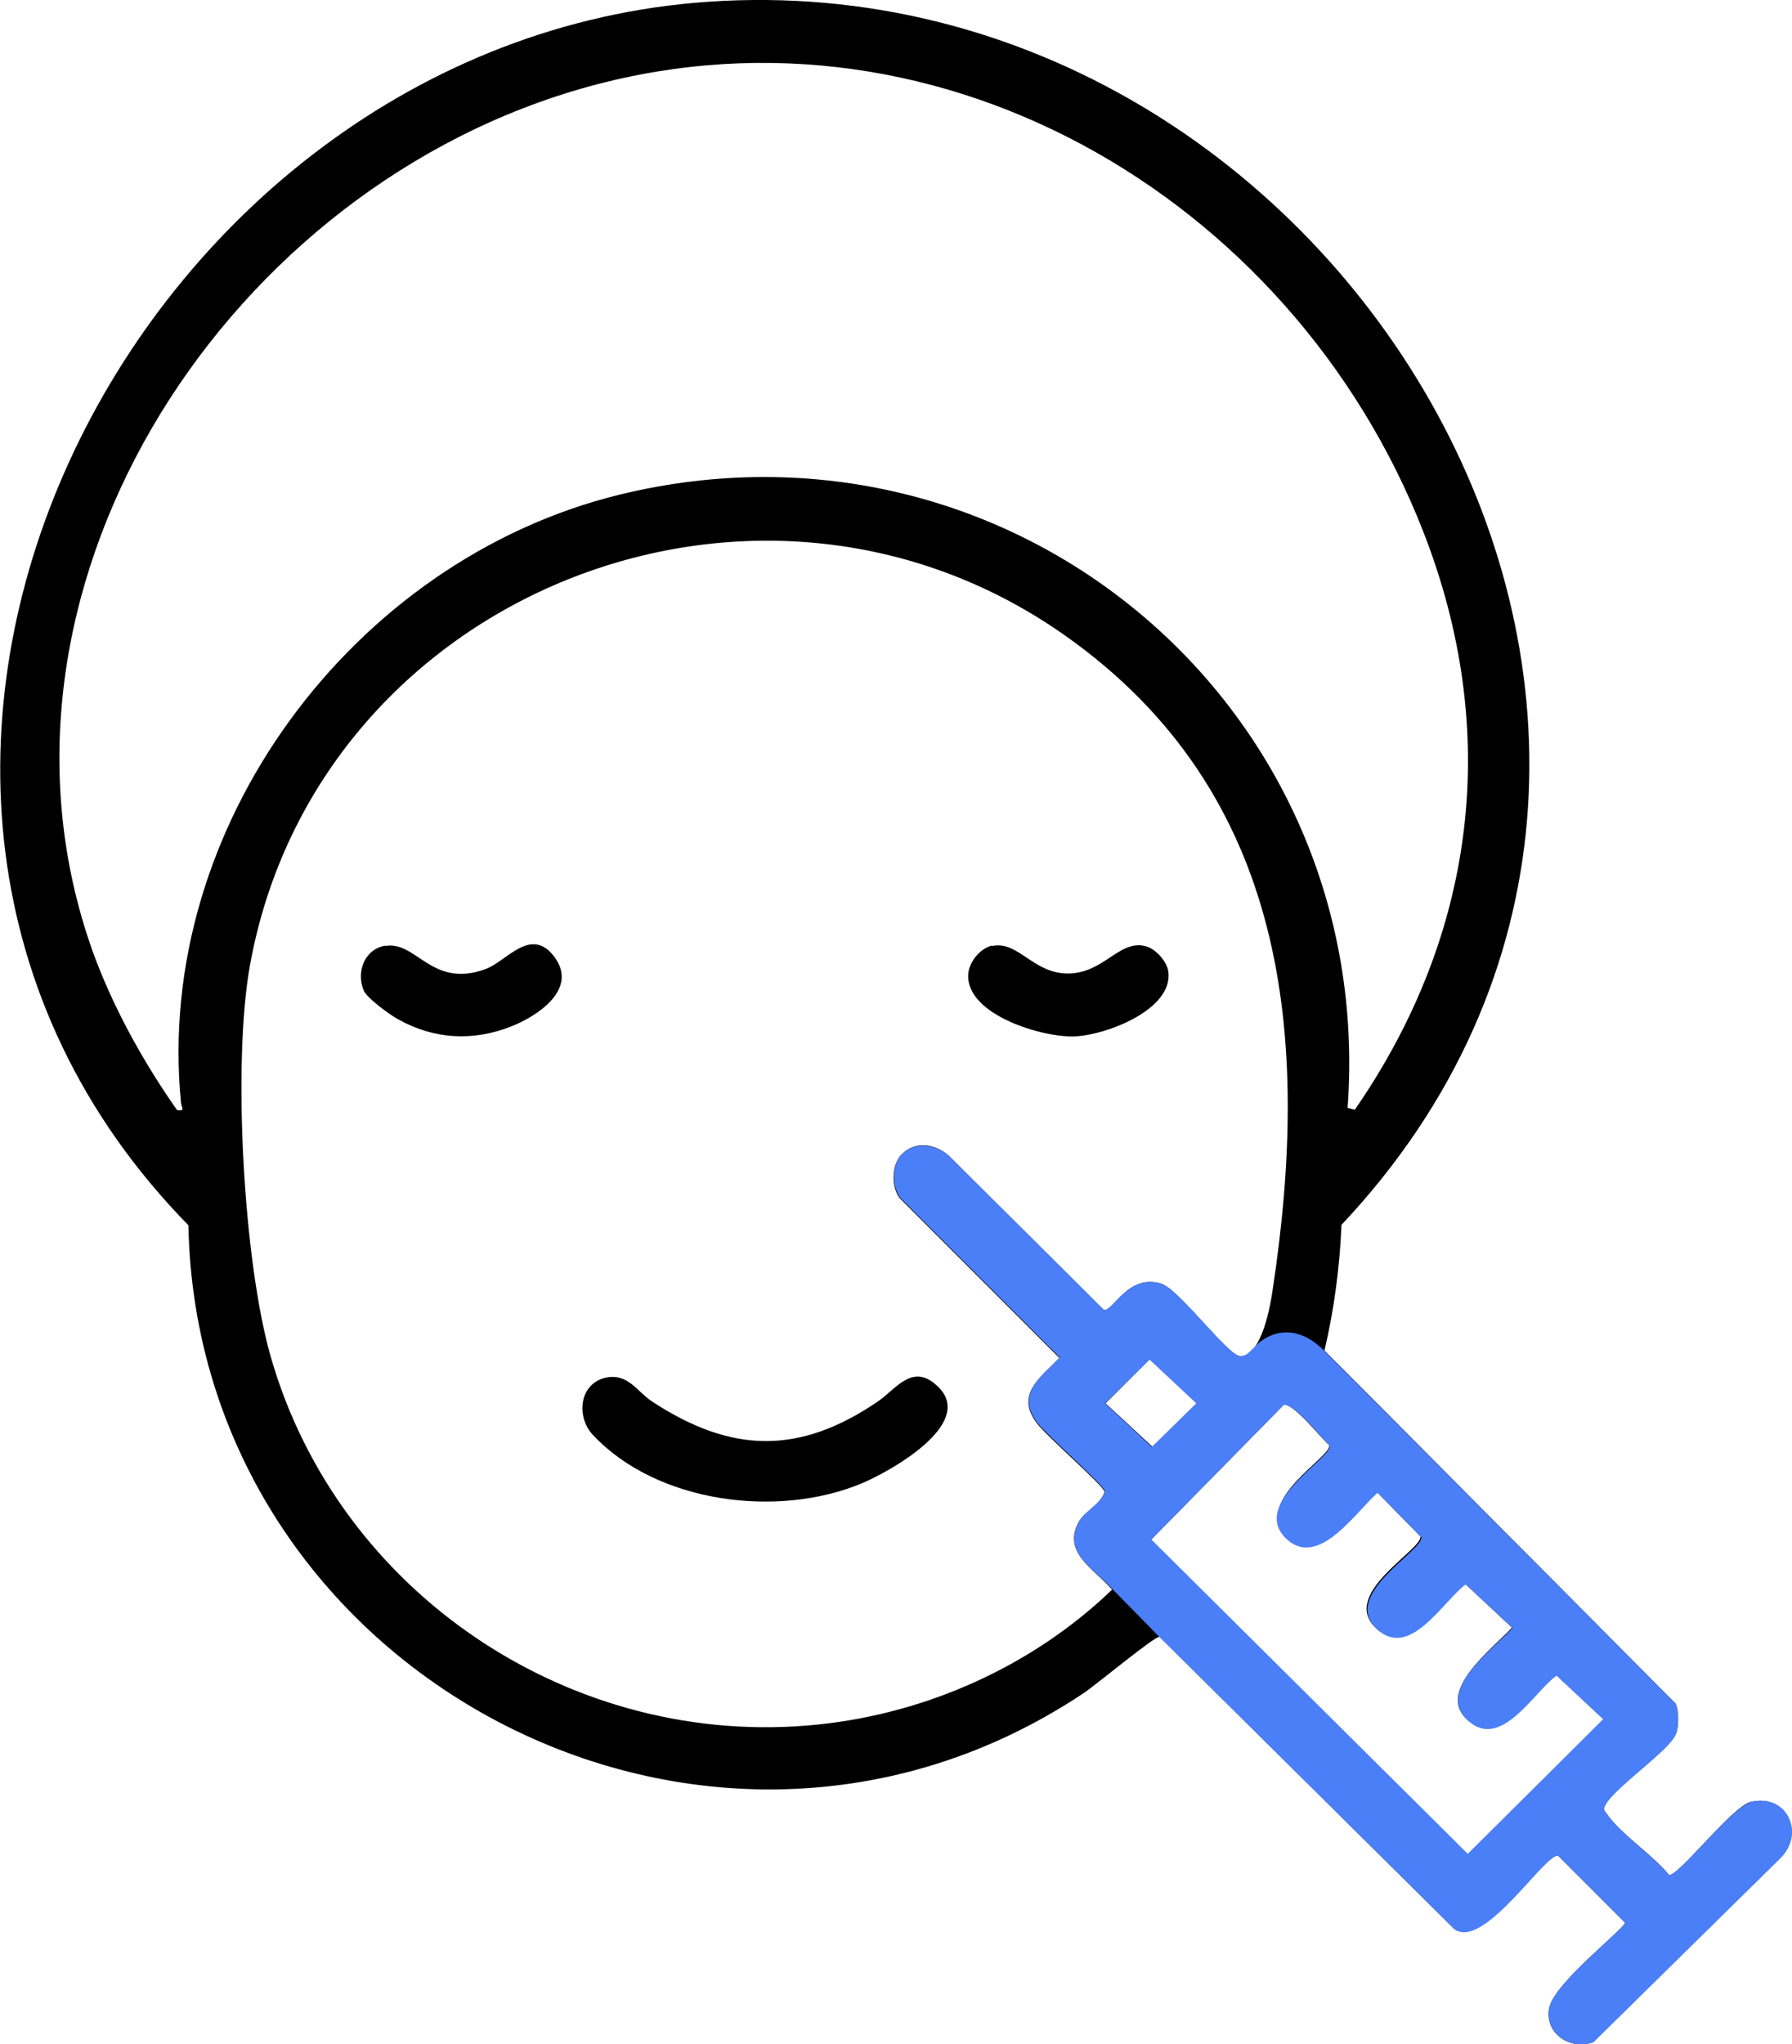
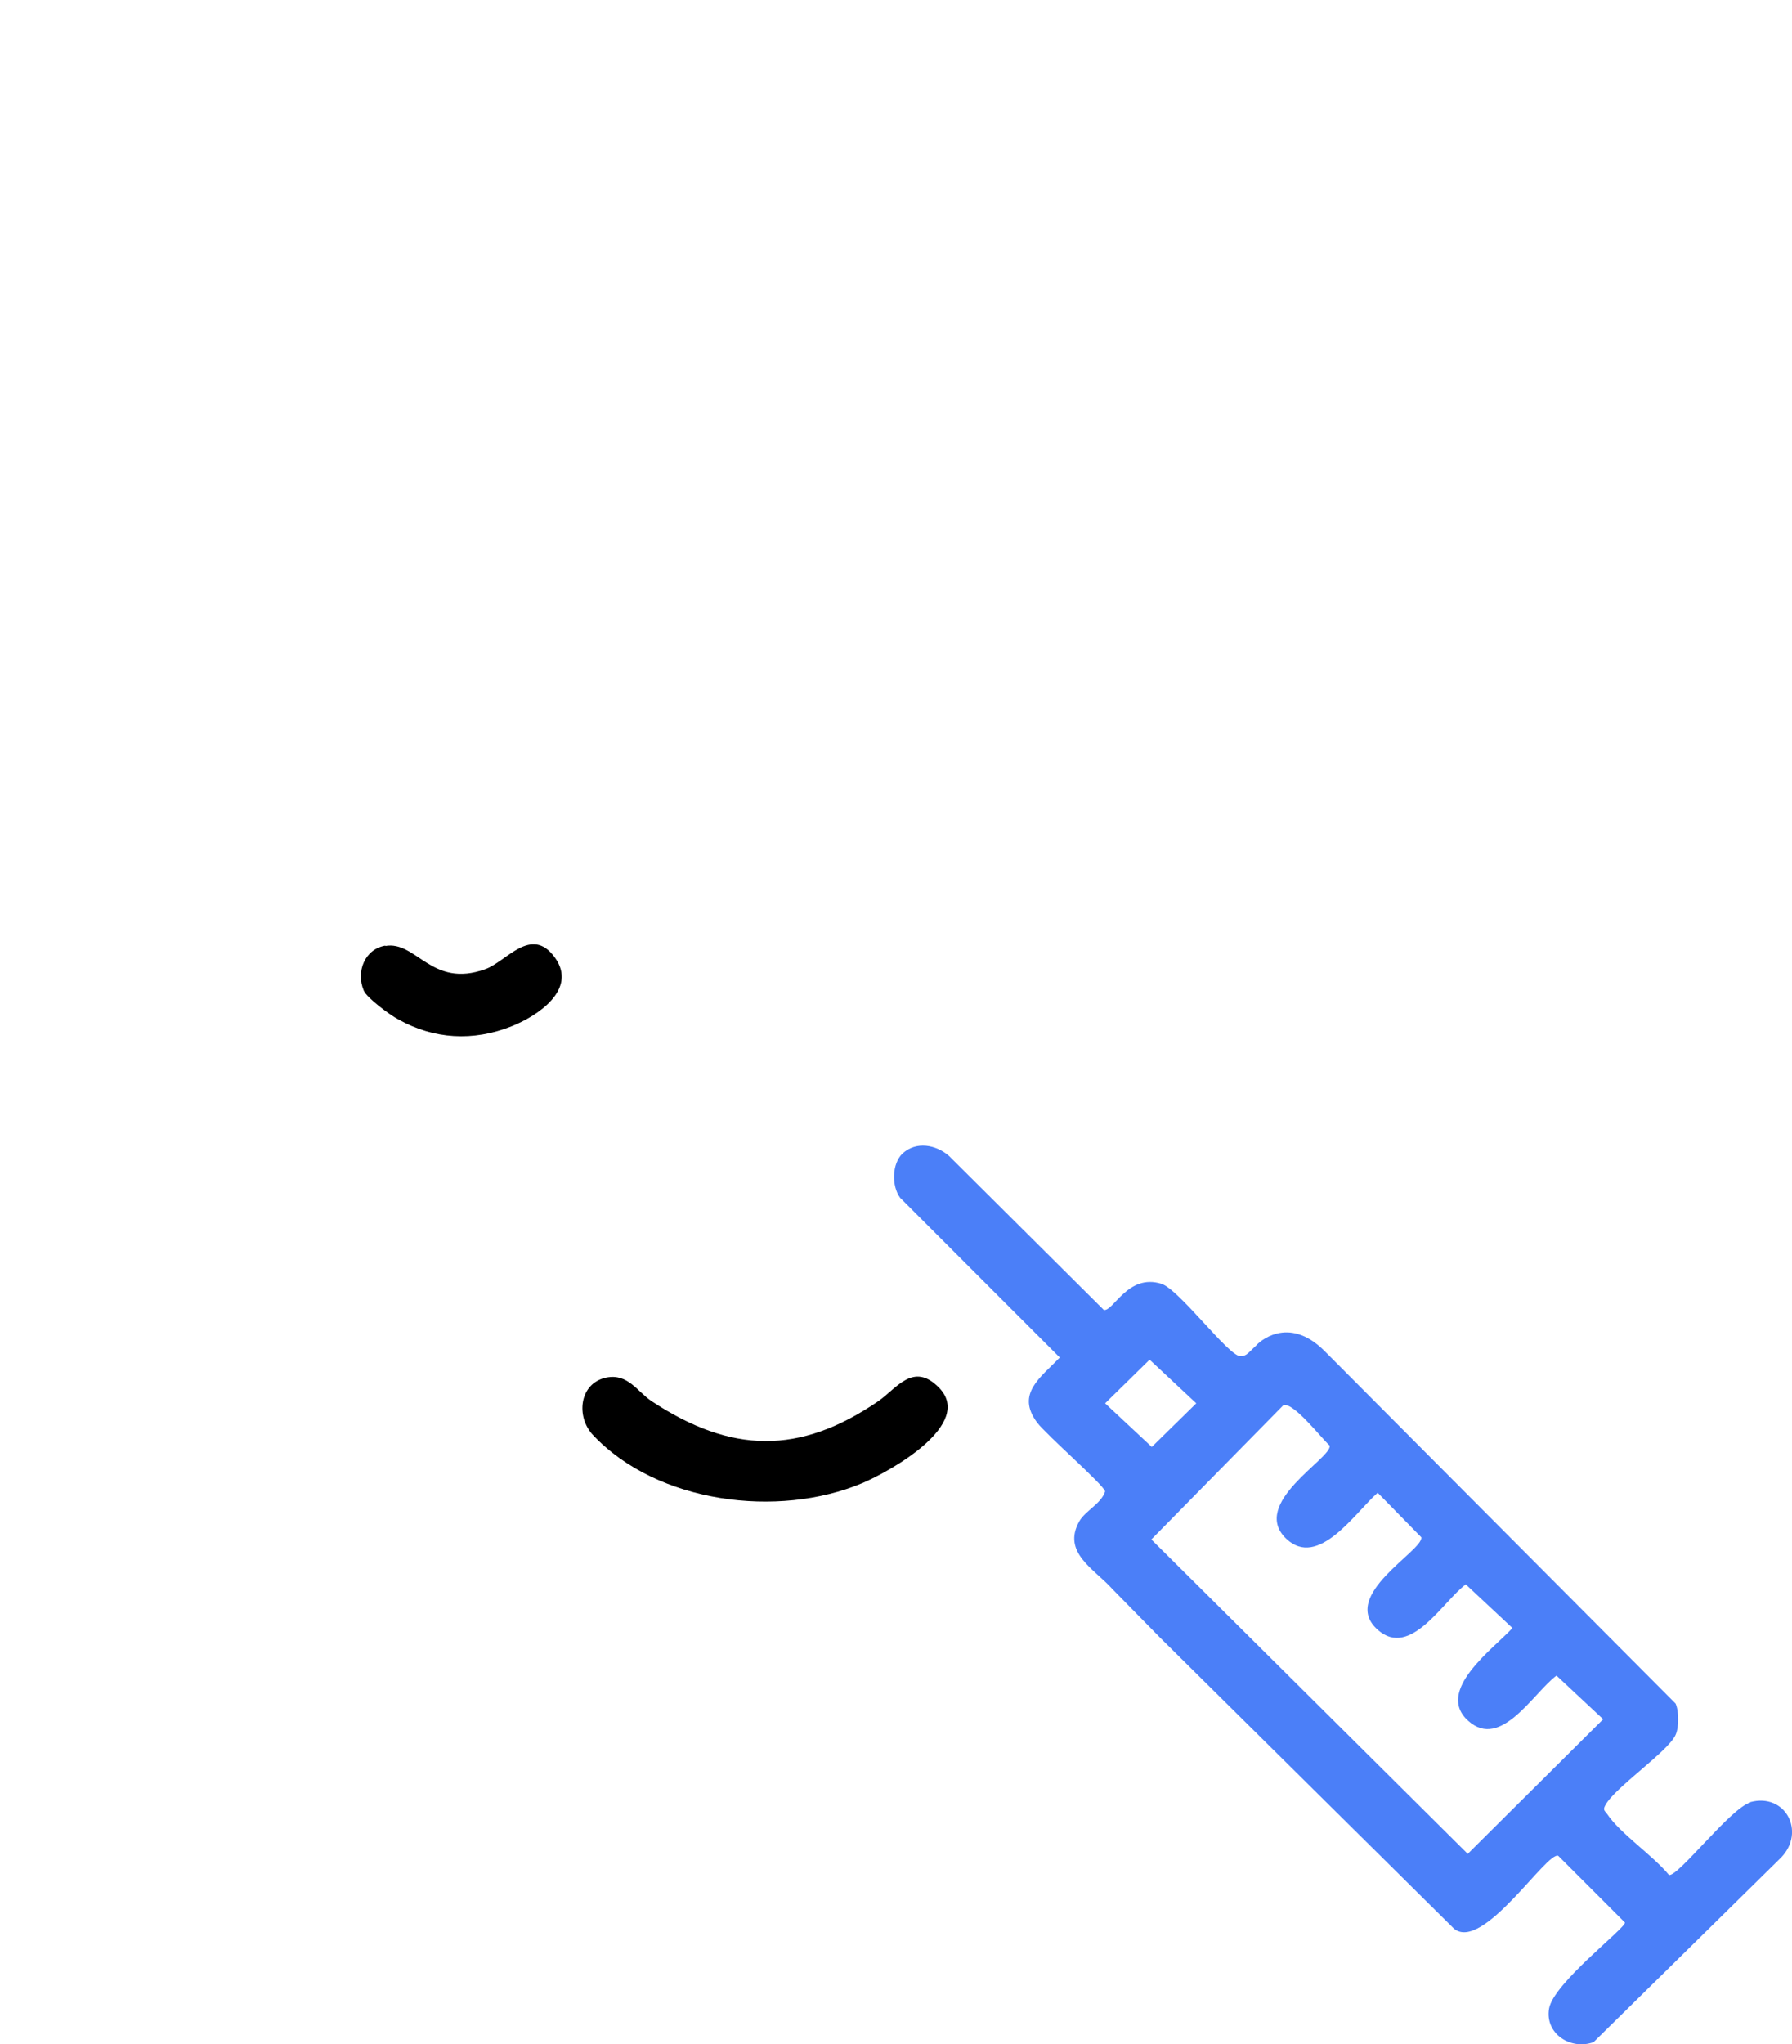
<svg xmlns="http://www.w3.org/2000/svg" id="Layer_1" viewBox="0 0 41.09 46.85">
  <defs>
    <style>.cls-1{fill:#4b7ff8;}</style>
  </defs>
  <g id="SEO_For_Cosmetic_Physician">
-     <path d="M16.24.04c14.58-1,25.12,16.78,14.52,28.03-.04.97-.17,1.94-.39,2.88l8.05,8.09c.08.17.08.55,0,.71-.17.38-1.4,1.21-1.61,1.61-.06.12-.02.13.03.21.31.45,1.07.95,1.43,1.4.21.04,1.43-1.55,1.86-1.67.81-.21,1.27.67.7,1.27l-4.3,4.23c-.52.19-1.11-.19-1.01-.77s1.74-1.83,1.74-1.97l-1.53-1.53c-.26-.11-1.76,2.16-2.39,1.67l-6.75-6.69c-.11-.02-1.48,1.12-1.74,1.29-8.65,5.77-20.33-.45-20.53-10.72C-5.62,17.93,2.98.95,16.24.04ZM31.06,25.44c2.79-4.03,3.37-8.68,1.57-13.27C29.61,4.47,21.31-.38,13.13,2.09S-.75,13.66,2.11,21.76c.46,1.29,1.17,2.57,1.95,3.68.2.03.1-.06.09-.17-.62-6.32,3.95-12.43,10.04-13.93,9.01-2.21,17.38,4.86,16.71,14.05l.16.04ZM20.7,26.43c.31-.29.76-.21,1.06.06l3.55,3.53c.22.04.55-.84,1.32-.6.41.13,1.53,1.66,1.81,1.66.49,0,.69-1.16.74-1.51.88-5.79.36-11.39-4.75-15-7.08-5-17.17-.94-18.7,7.56-.4,2.23-.15,6.78.48,8.97,1.56,5.43,6.93,9.01,12.56,8.42,2.5-.26,4.92-1.35,6.73-3.09-.4-.47-1.16-.85-.76-1.56.14-.24.5-.4.59-.68-.02-.14-1.36-1.3-1.56-1.58-.49-.66.08-1.03.52-1.49l-3.66-3.66c-.2-.26-.19-.79.06-1.02ZM26.36,31.15l-1.01,1.01,1.08,1,1.02-1-1.08-1.01ZM29.42,32.21l-3.03,3.08,7.27,7.21,3.11-3.1-1.08-1.01c-.53.38-1.27,1.65-2.02,1.04-.79-.65.57-1.66,1-2.13l-1.08-1.01c-.53.38-1.27,1.71-2.02,1.04-.89-.79,1.05-1.81,1-2.12l-1-1.02c-1.64-.95-1.32,1.71-2.05,1.01-.83-.8,1.01-1.8.96-2.08-.21-.18-.83-.99-1.07-.93Z" />
    <path d="M13.9,31.57c.5-.1.71.32,1.04.54,1.82,1.2,3.39,1.24,5.2,0,.42-.29.8-.91,1.39-.31.82.84-1.12,1.92-1.76,2.19-1.93.81-4.7.46-6.17-1.1-.4-.42-.32-1.19.3-1.32Z" />
    <path d="M8.83,21.68c.72-.13,1.06.98,2.3.53.48-.17,1.05-1.01,1.59-.27s-.41,1.35-.99,1.58c-.88.35-1.78.3-2.6-.16-.19-.1-.72-.49-.79-.66-.18-.43.02-.95.5-1.03Z" />
-     <path d="M22.75,21.68c.6-.13.94.64,1.75.63s1.16-.77,1.75-.63c.24.05.51.35.54.59.11.87-1.43,1.45-2.13,1.48-.74.04-2.5-.49-2.46-1.41.01-.28.27-.61.55-.67Z" />
    <path class="cls-1" d="M40.13,41.31c-.44.12-1.65,1.7-1.86,1.66-.37-.45-1.12-.95-1.42-1.4-.06-.08-.1-.09-.04-.2.21-.4,1.44-1.23,1.61-1.61.08-.17.08-.55,0-.72l-8.05-8.08c-.84-.84-1.52-.19-1.57-.12,0,0,0,0,0,0-.18.16-.21.24-.36.24-.27,0-1.4-1.53-1.81-1.66-.77-.24-1.1.64-1.32.6l-3.55-3.53c-.3-.26-.75-.34-1.06-.06-.25.23-.26.75-.06,1.02l3.66,3.66c-.44.46-1.01.83-.52,1.49.21.28,1.54,1.44,1.56,1.58-.09.28-.45.44-.59.68-.41.72.35,1.1.76,1.56l1.08,1.1,6.75,6.68c.66.54,2.13-1.78,2.39-1.67l1.53,1.53c0,.14-1.64,1.39-1.74,1.97-.1.58.5.96,1.02.77l4.3-4.23c.57-.59.1-1.49-.71-1.27ZM25.34,32.16l1.02-1,1.07,1-1.02,1-1.07-1ZM33.66,42.49l-7.26-7.21,3.03-3.08c.24-.06.86.75,1.06.93.05.29-1.84,1.32-1,2.13.74.71,1.6-.62,2.1-1.05l1,1.02c.05.31-1.89,1.33-1,2.12.75.67,1.5-.66,2.02-1.04l1.07,1c-.43.47-1.79,1.44-1.01,2.13.75.67,1.5-.66,2.02-1.04l1.07,1-3.11,3.09Z" />
  </g>
</svg>